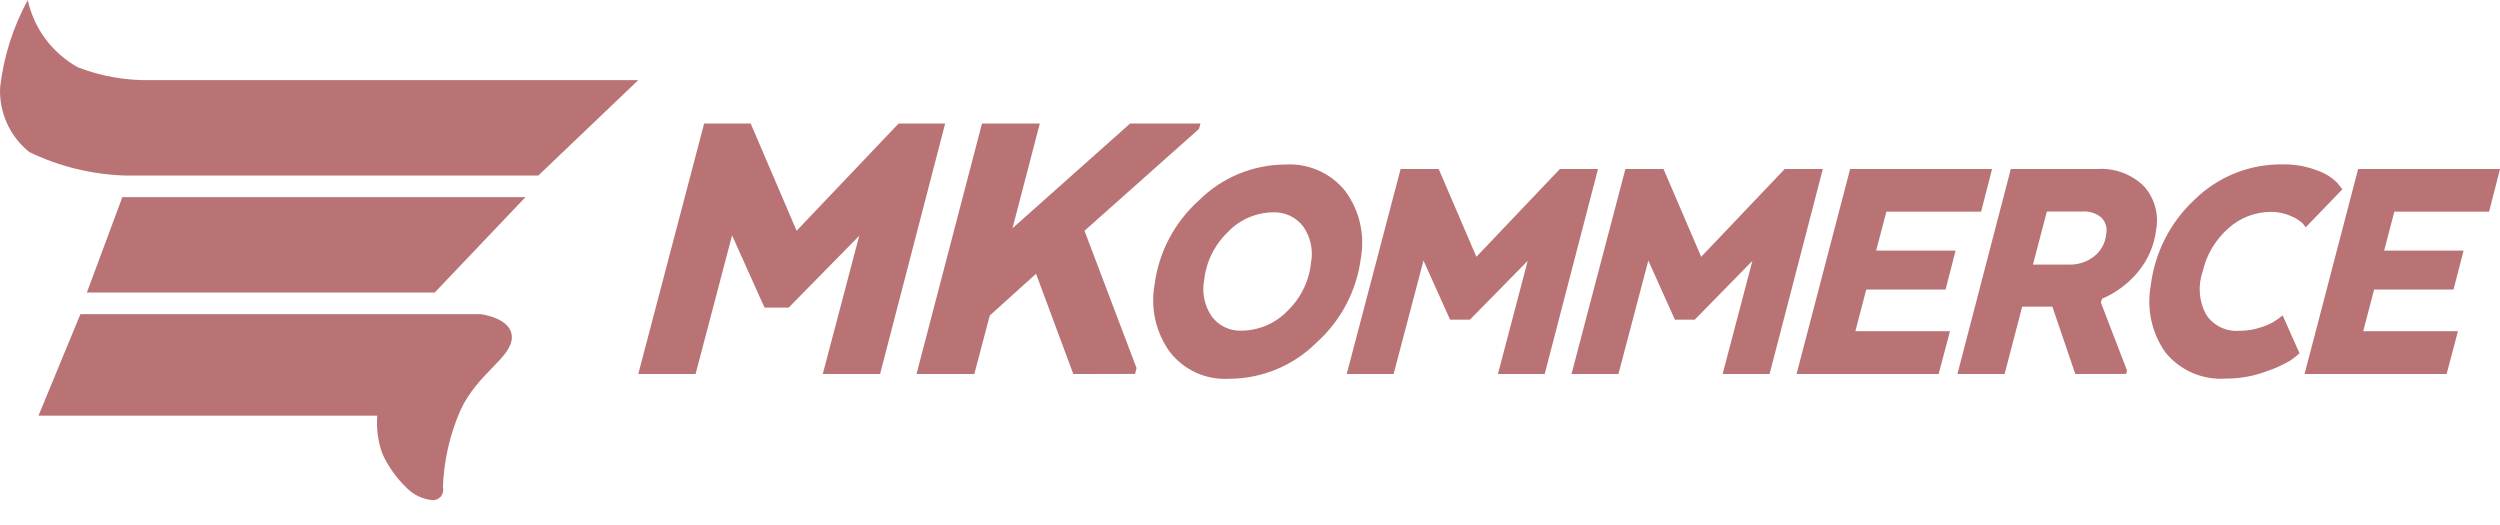
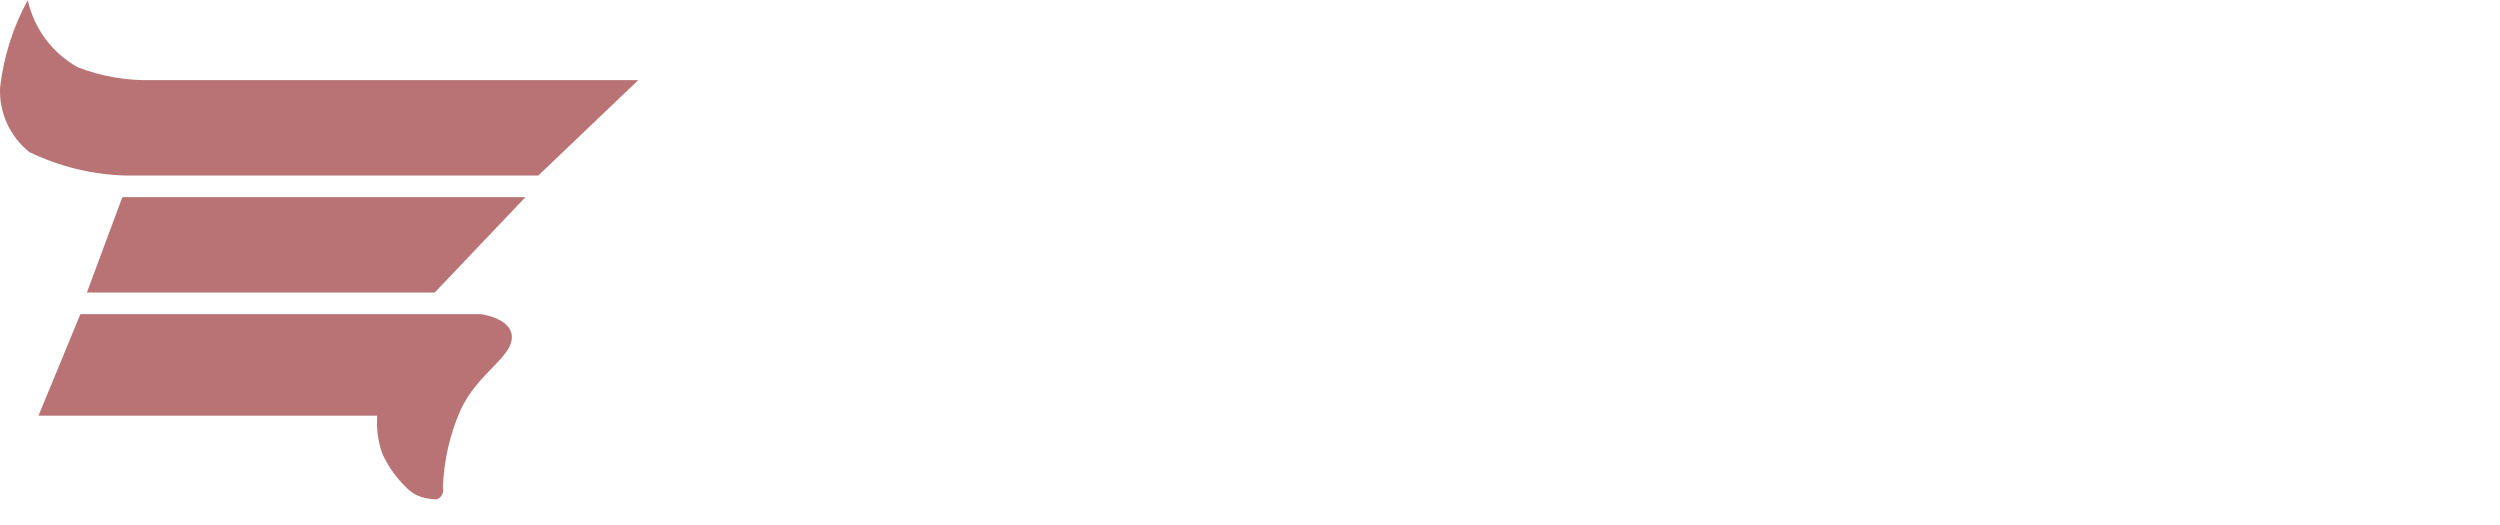
<svg xmlns="http://www.w3.org/2000/svg" width="100" height="21" viewBox="0 0 100 21" fill="none">
-   <path d="M16.24 19.489C15.845 19.105 15.525 18.652 15.296 18.152C15.12 17.665 15.05 17.145 15.09 16.628H1.539L3.217 12.565H19.216C19.216 12.565 20.473 12.71 20.474 13.488C20.474 14.309 19.105 14.919 18.415 16.415C17.991 17.387 17.754 18.43 17.716 19.488C17.734 19.552 17.736 19.618 17.722 19.683C17.708 19.747 17.679 19.807 17.637 19.858C17.595 19.908 17.541 19.948 17.48 19.974C17.419 19.999 17.353 20.01 17.287 20.004C16.887 19.965 16.515 19.782 16.24 19.489ZM3.475 11.701L4.894 7.884H21.02L17.39 11.7L3.475 11.701ZM5.024 7.022C3.688 6.983 2.375 6.663 1.172 6.082C0.786 5.773 0.48 5.377 0.277 4.927C0.074 4.477 -0.02 3.986 0.004 3.493C0.145 2.27 0.52 1.086 1.11 0.003C1.234 0.567 1.477 1.099 1.822 1.562C2.168 2.026 2.609 2.412 3.115 2.693C4.05 3.053 5.046 3.227 6.047 3.205H25.531L21.533 7.021L5.024 7.022Z" fill="#B97375" />
-   <path d="M86.614 14.093C86.344 13.71 86.153 13.277 86.053 12.819C85.953 12.362 85.945 11.889 86.029 11.428C86.186 10.117 86.803 8.902 87.77 7.997C88.234 7.539 88.785 7.177 89.391 6.932C89.997 6.688 90.646 6.567 91.299 6.575C91.783 6.565 92.264 6.651 92.715 6.828C93.013 6.931 93.284 7.102 93.504 7.328L93.694 7.573L92.229 9.092C92.189 9.032 92.144 8.975 92.094 8.921C91.961 8.807 91.81 8.714 91.647 8.647C91.389 8.529 91.106 8.47 90.822 8.476C90.198 8.479 89.597 8.713 89.136 9.132C88.62 9.585 88.261 10.187 88.109 10.854C88.01 11.135 87.97 11.433 87.993 11.729C88.015 12.025 88.1 12.314 88.24 12.576C88.382 12.795 88.581 12.972 88.816 13.087C89.051 13.203 89.313 13.253 89.575 13.232C89.881 13.233 90.184 13.182 90.473 13.081C90.7 13.012 90.914 12.906 91.106 12.767L91.307 12.616L91.98 14.133C91.867 14.233 91.749 14.327 91.626 14.413C91.312 14.6 90.978 14.751 90.631 14.863C90.126 15.05 89.591 15.145 89.052 15.143C88.59 15.178 88.127 15.101 87.702 14.918C87.277 14.735 86.904 14.452 86.614 14.093ZM46.785 14.066C46.511 13.682 46.316 13.247 46.212 12.787C46.109 12.327 46.099 11.851 46.182 11.387C46.35 10.086 46.982 8.888 47.963 8.01C48.877 7.101 50.115 6.588 51.407 6.581C51.867 6.552 52.326 6.635 52.746 6.822C53.167 7.009 53.535 7.294 53.819 7.654C54.097 8.036 54.295 8.469 54.401 8.928C54.506 9.387 54.518 9.863 54.435 10.326C54.267 11.633 53.632 12.836 52.648 13.716C51.723 14.632 50.473 15.148 49.169 15.151C48.712 15.179 48.256 15.095 47.84 14.906C47.424 14.716 47.062 14.428 46.785 14.066ZM49.132 9.266C48.59 9.777 48.248 10.462 48.167 11.199C48.118 11.452 48.12 11.711 48.173 11.962C48.226 12.213 48.328 12.452 48.474 12.663C48.611 12.847 48.792 12.994 48.999 13.092C49.207 13.191 49.436 13.236 49.665 13.226C50.346 13.22 50.997 12.945 51.474 12.461C52.018 11.95 52.361 11.261 52.439 10.52C52.488 10.268 52.486 10.008 52.432 9.757C52.378 9.505 52.274 9.267 52.126 9.056C51.985 8.873 51.802 8.726 51.592 8.627C51.382 8.529 51.151 8.483 50.92 8.493C50.585 8.498 50.255 8.568 49.948 8.7C49.641 8.832 49.364 9.023 49.132 9.262V9.266ZM92.183 14.959L94.326 6.759H100.001L99.564 8.466H95.774L95.366 10.024H98.543L98.141 11.582H94.964L94.529 13.249H98.318L97.865 14.959H92.183ZM83.012 14.959L82.094 12.266H80.887L80.184 14.959H78.297L80.433 6.759H83.888C84.228 6.737 84.568 6.785 84.888 6.901C85.207 7.017 85.499 7.199 85.743 7.434C85.958 7.668 86.115 7.949 86.202 8.254C86.289 8.558 86.304 8.879 86.246 9.19C86.173 9.799 85.929 10.374 85.542 10.85C85.152 11.331 84.65 11.708 84.08 11.95L84.035 12.101L85.081 14.821L85.049 14.957L83.012 14.959ZM81.318 10.584H82.764C83.122 10.593 83.472 10.479 83.756 10.263C83.896 10.155 84.011 10.019 84.096 9.864C84.18 9.71 84.232 9.539 84.247 9.363C84.273 9.244 84.269 9.12 84.233 9.003C84.198 8.886 84.134 8.779 84.046 8.693C83.838 8.526 83.574 8.443 83.308 8.461H81.874L81.318 10.584ZM71.863 14.959L74.006 6.759H79.683L79.244 8.466H75.455L75.046 10.024H78.224L77.822 11.582H74.65L74.214 13.249H77.999L77.546 14.959H71.863ZM68.905 14.959L70.096 10.435L67.79 12.786H66.995L65.933 10.422L64.737 14.96H62.861L65.016 6.76H66.54L68.048 10.272L71.389 6.76H72.913L70.783 14.96L68.905 14.959ZM59.917 14.959L61.108 10.435L58.797 12.786H58.002L56.94 10.422L55.744 14.96H53.869L56.025 6.76H57.548L59.056 10.272L62.396 6.76H63.92L61.788 14.96L59.917 14.959ZM42.931 14.959L41.442 10.951L39.591 12.621L38.973 14.959H36.661L39.28 4.94H41.592L40.499 9.131L45.205 4.94H48.019L47.959 5.157L43.38 9.231L45.462 14.724L45.401 14.958L42.931 14.959ZM32.911 14.959L34.369 9.432L31.547 12.304H30.581L29.283 9.415L27.823 14.959H25.531L28.166 4.94H30.027L31.865 9.231L35.945 4.94H37.807L35.203 14.959H32.911Z" fill="#B97375" />
+   <path d="M16.24 19.489C15.845 19.105 15.525 18.652 15.296 18.152C15.12 17.665 15.05 17.145 15.09 16.628H1.539L3.217 12.565H19.216C19.216 12.565 20.473 12.71 20.474 13.488C20.474 14.309 19.105 14.919 18.415 16.415C17.991 17.387 17.754 18.43 17.716 19.488C17.734 19.552 17.736 19.618 17.722 19.683C17.708 19.747 17.679 19.807 17.637 19.858C17.595 19.908 17.541 19.948 17.48 19.974C16.887 19.965 16.515 19.782 16.24 19.489ZM3.475 11.701L4.894 7.884H21.02L17.39 11.7L3.475 11.701ZM5.024 7.022C3.688 6.983 2.375 6.663 1.172 6.082C0.786 5.773 0.48 5.377 0.277 4.927C0.074 4.477 -0.02 3.986 0.004 3.493C0.145 2.27 0.52 1.086 1.11 0.003C1.234 0.567 1.477 1.099 1.822 1.562C2.168 2.026 2.609 2.412 3.115 2.693C4.05 3.053 5.046 3.227 6.047 3.205H25.531L21.533 7.021L5.024 7.022Z" fill="#B97375" />
</svg>